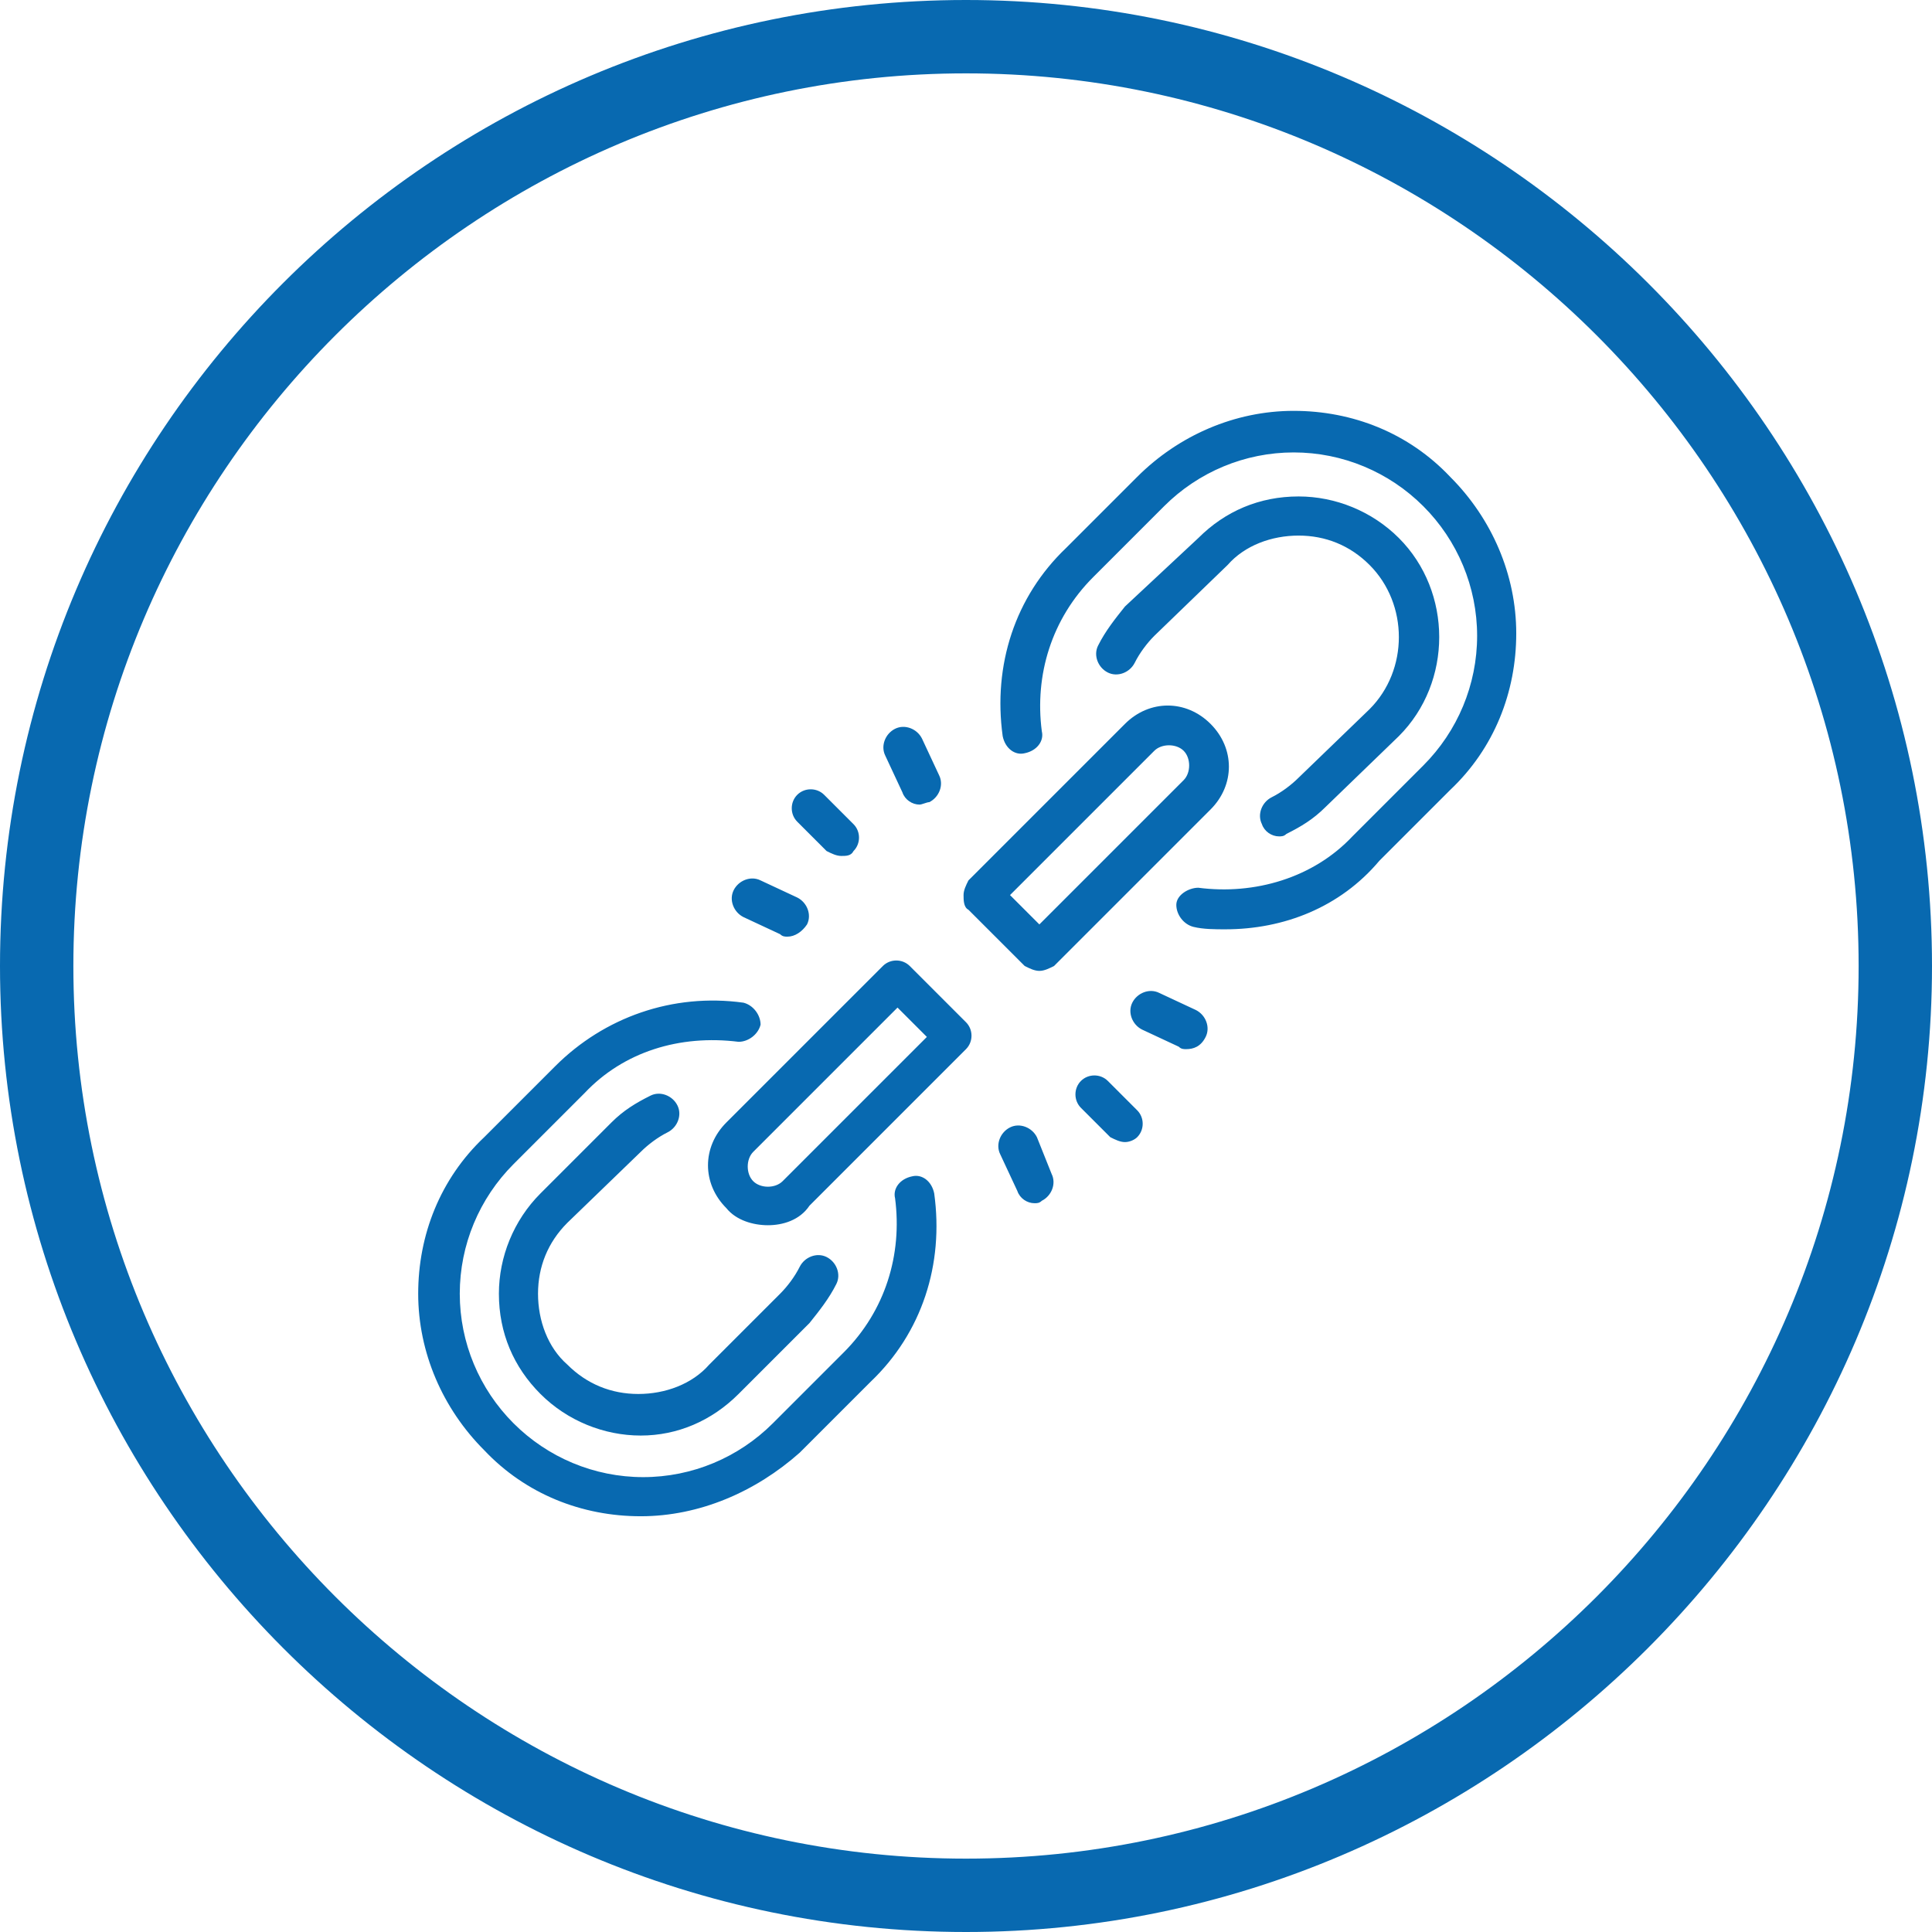
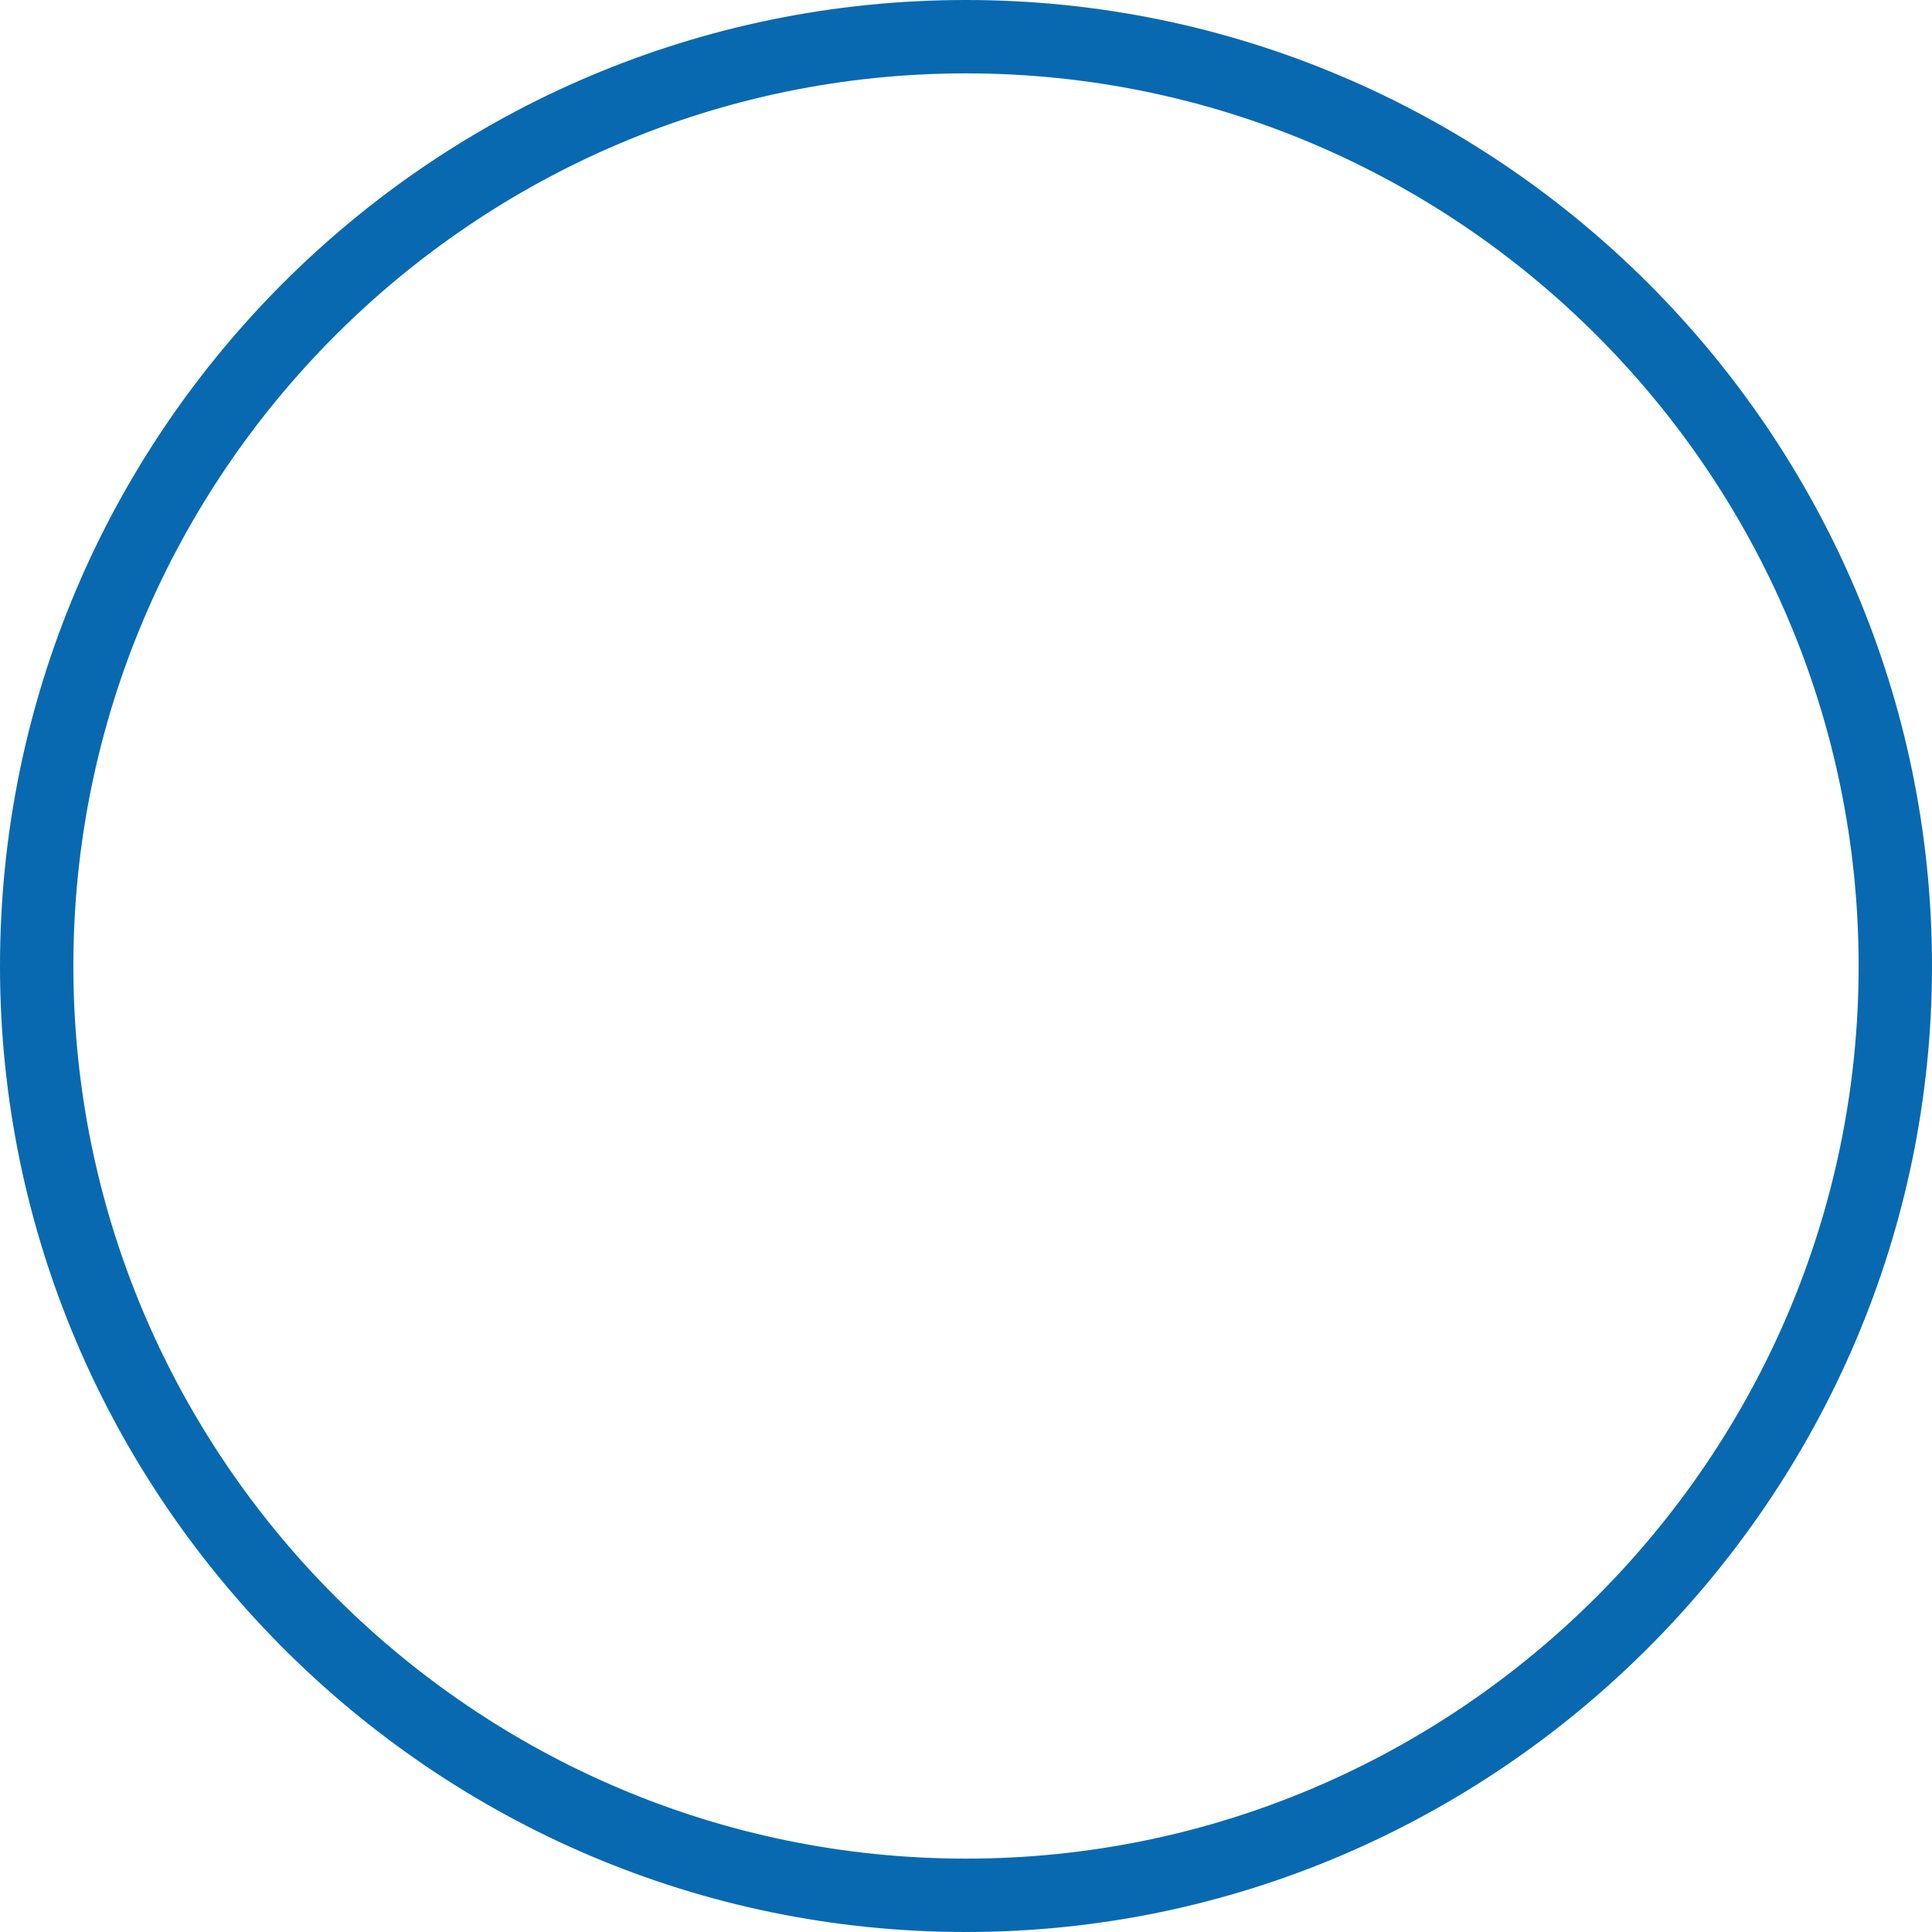
<svg xmlns="http://www.w3.org/2000/svg" version="1.1" id="Ebene_1" x="0px" y="0px" viewBox="0 0 79 79" style="enable-background:new 0 0 79 79;" xml:space="preserve">
  <style type="text/css">
	.st0{fill:#0869b0;}
</style>
  <g>
    <path class="st0" d="M39.5,79C17.7,79,0,61.2,0,39.5C0,17.7,17.7,0,39.5,0C61.2,0,79,17.7,79,39.5C79,61.2,61.2,79,39.5,79z    M39.5,3C19.4,3,3,19.4,3,39.5C3,59.6,19.4,76,39.5,76C59.6,76,76,59.6,76,39.5C76,19.4,59.6,3,39.5,3z" />
-     <path class="st0" d="M26.2,62c-2.4,0-4.7-0.9-6.4-2.7c-1.7-1.7-2.7-4-2.7-6.4c0-2.4,0.9-4.7,2.7-6.4l2.9-2.9c2-2,4.8-3,7.7-2.6   c0.4,0.1,0.7,0.5,0.7,0.9c-0.1,0.4-0.5,0.7-0.9,0.7c-2.4-0.3-4.7,0.4-6.3,2.1l-2.9,2.9c-1.4,1.4-2.2,3.3-2.2,5.3   c0,2,0.8,3.9,2.2,5.3c1.4,1.4,3.3,2.2,5.3,2.2c2,0,3.9-0.8,5.3-2.2l2.9-2.9c1.7-1.7,2.4-4,2.1-6.3c-0.1-0.4,0.2-0.8,0.7-0.9   c0.4-0.1,0.8,0.2,0.9,0.7c0.4,2.9-0.5,5.7-2.6,7.7l-2.9,2.9C30.9,61,28.6,62,26.2,62z M26.2,58.7c-1.5,0-3-0.6-4.1-1.7   c-1.1-1.1-1.7-2.5-1.7-4.1c0-1.5,0.6-3,1.7-4.1l2.9-2.9c0.5-0.5,1-0.8,1.6-1.1c0.4-0.2,0.9,0,1.1,0.4c0.2,0.4,0,0.9-0.4,1.1   c-0.4,0.2-0.8,0.5-1.1,0.8L23.2,50c-0.8,0.8-1.2,1.8-1.2,2.9c0,1.1,0.4,2.2,1.2,2.9c0.8,0.8,1.8,1.2,2.9,1.2c1.1,0,2.2-0.4,2.9-1.2   l2.9-2.9c0.3-0.3,0.6-0.7,0.8-1.1c0.2-0.4,0.7-0.6,1.1-0.4c0.4,0.2,0.6,0.7,0.4,1.1c-0.3,0.6-0.7,1.1-1.1,1.6L30.2,57   C29.1,58.1,27.7,58.7,26.2,58.7z M31.4,50.1c-0.6,0-1.3-0.2-1.7-0.7c-1-1-1-2.5,0-3.5l6.4-6.4c0.3-0.3,0.8-0.3,1.1,0l2.3,2.3   c0.3,0.3,0.3,0.8,0,1.1l-6.4,6.4C32.7,49.9,32,50.1,31.4,50.1z M36.7,41.2l-5.9,5.9c-0.3,0.3-0.3,0.9,0,1.2c0.3,0.3,0.9,0.3,1.2,0   l5.9-5.9L36.7,41.2z M42.3,49.2c-0.3,0-0.6-0.2-0.7-0.5l-0.7-1.5c-0.2-0.4,0-0.9,0.4-1.1c0.4-0.2,0.9,0,1.1,0.4L43,48   c0.2,0.4,0,0.9-0.4,1.1C42.5,49.2,42.4,49.2,42.3,49.2z M46,46.7c-0.2,0-0.4-0.1-0.6-0.2l-1.2-1.2c-0.3-0.3-0.3-0.8,0-1.1   c0.3-0.3,0.8-0.3,1.1,0l1.2,1.2c0.3,0.3,0.3,0.8,0,1.1C46.4,46.6,46.2,46.7,46,46.7z M48.5,42.9c-0.1,0-0.2,0-0.3-0.1l-1.5-0.7   c-0.4-0.2-0.6-0.7-0.4-1.1c0.2-0.4,0.7-0.6,1.1-0.4l1.5,0.7c0.4,0.2,0.6,0.7,0.4,1.1C49.1,42.8,48.8,42.9,48.5,42.9z M42.5,39.7   c-0.2,0-0.4-0.1-0.6-0.2l-2.3-2.3c-0.2-0.1-0.2-0.4-0.2-0.6c0-0.2,0.1-0.4,0.2-0.6l6.4-6.4c1-1,2.5-1,3.5,0c1,1,1,2.5,0,3.5   l-6.4,6.4C42.9,39.6,42.7,39.7,42.5,39.7z M41.3,36.6l1.2,1.2l5.9-5.9c0.3-0.3,0.3-0.9,0-1.2c-0.3-0.3-0.9-0.3-1.2,0L41.3,36.6z    M32.2,38.3c-0.1,0-0.2,0-0.3-0.1l-1.5-0.7c-0.4-0.2-0.6-0.7-0.4-1.1c0.2-0.4,0.7-0.6,1.1-0.4l1.5,0.7c0.4,0.2,0.6,0.7,0.4,1.1   C32.8,38.1,32.5,38.3,32.2,38.3z M50.1,38c-0.4,0-0.9,0-1.3-0.1s-0.7-0.5-0.7-0.9s0.5-0.7,0.9-0.7c2.3,0.3,4.7-0.4,6.3-2.1l2.9-2.9   c1.4-1.4,2.2-3.3,2.2-5.3c0-2-0.8-3.9-2.2-5.3c-1.4-1.4-3.3-2.2-5.3-2.2c-2,0-3.9,0.8-5.3,2.2l-2.9,2.9c-1.7,1.7-2.4,4-2.1,6.3   c0.1,0.4-0.2,0.8-0.7,0.9c-0.4,0.1-0.8-0.2-0.9-0.7c-0.4-2.9,0.5-5.7,2.6-7.7l2.9-2.9c1.7-1.7,4-2.7,6.4-2.7c2.4,0,4.7,0.9,6.4,2.7   c1.7,1.7,2.7,4,2.7,6.4c0,2.4-0.9,4.7-2.7,6.4l-2.9,2.9C54.8,37.1,52.5,38,50.1,38z M34.4,35c-0.2,0-0.4-0.1-0.6-0.2l-1.2-1.2   c-0.3-0.3-0.3-0.8,0-1.1c0.3-0.3,0.8-0.3,1.1,0l1.2,1.2c0.3,0.3,0.3,0.8,0,1.1C34.8,35,34.6,35,34.4,35z M52.3,34.2   c-0.3,0-0.6-0.2-0.7-0.5c-0.2-0.4,0-0.9,0.4-1.1c0.4-0.2,0.8-0.5,1.1-0.8L56,29c1.6-1.6,1.6-4.3,0-5.9c-0.8-0.8-1.8-1.2-2.9-1.2   c-1.1,0-2.2,0.4-2.9,1.2L47.2,26c-0.3,0.3-0.6,0.7-0.8,1.1c-0.2,0.4-0.7,0.6-1.1,0.4c-0.4-0.2-0.6-0.7-0.4-1.1   c0.3-0.6,0.7-1.1,1.1-1.6L49,22c1.1-1.1,2.5-1.7,4.1-1.7c1.5,0,3,0.6,4.1,1.7c2.2,2.2,2.2,5.9,0,8.1L54.2,33   c-0.5,0.5-1,0.8-1.6,1.1C52.5,34.2,52.4,34.2,52.3,34.2z M37.6,32.9c-0.3,0-0.6-0.2-0.7-0.5l-0.7-1.5c-0.2-0.4,0-0.9,0.4-1.1   c0.4-0.2,0.9,0,1.1,0.4l0.7,1.5c0.2,0.4,0,0.9-0.4,1.1C37.9,32.8,37.7,32.9,37.6,32.9z" />
  </g>
</svg>